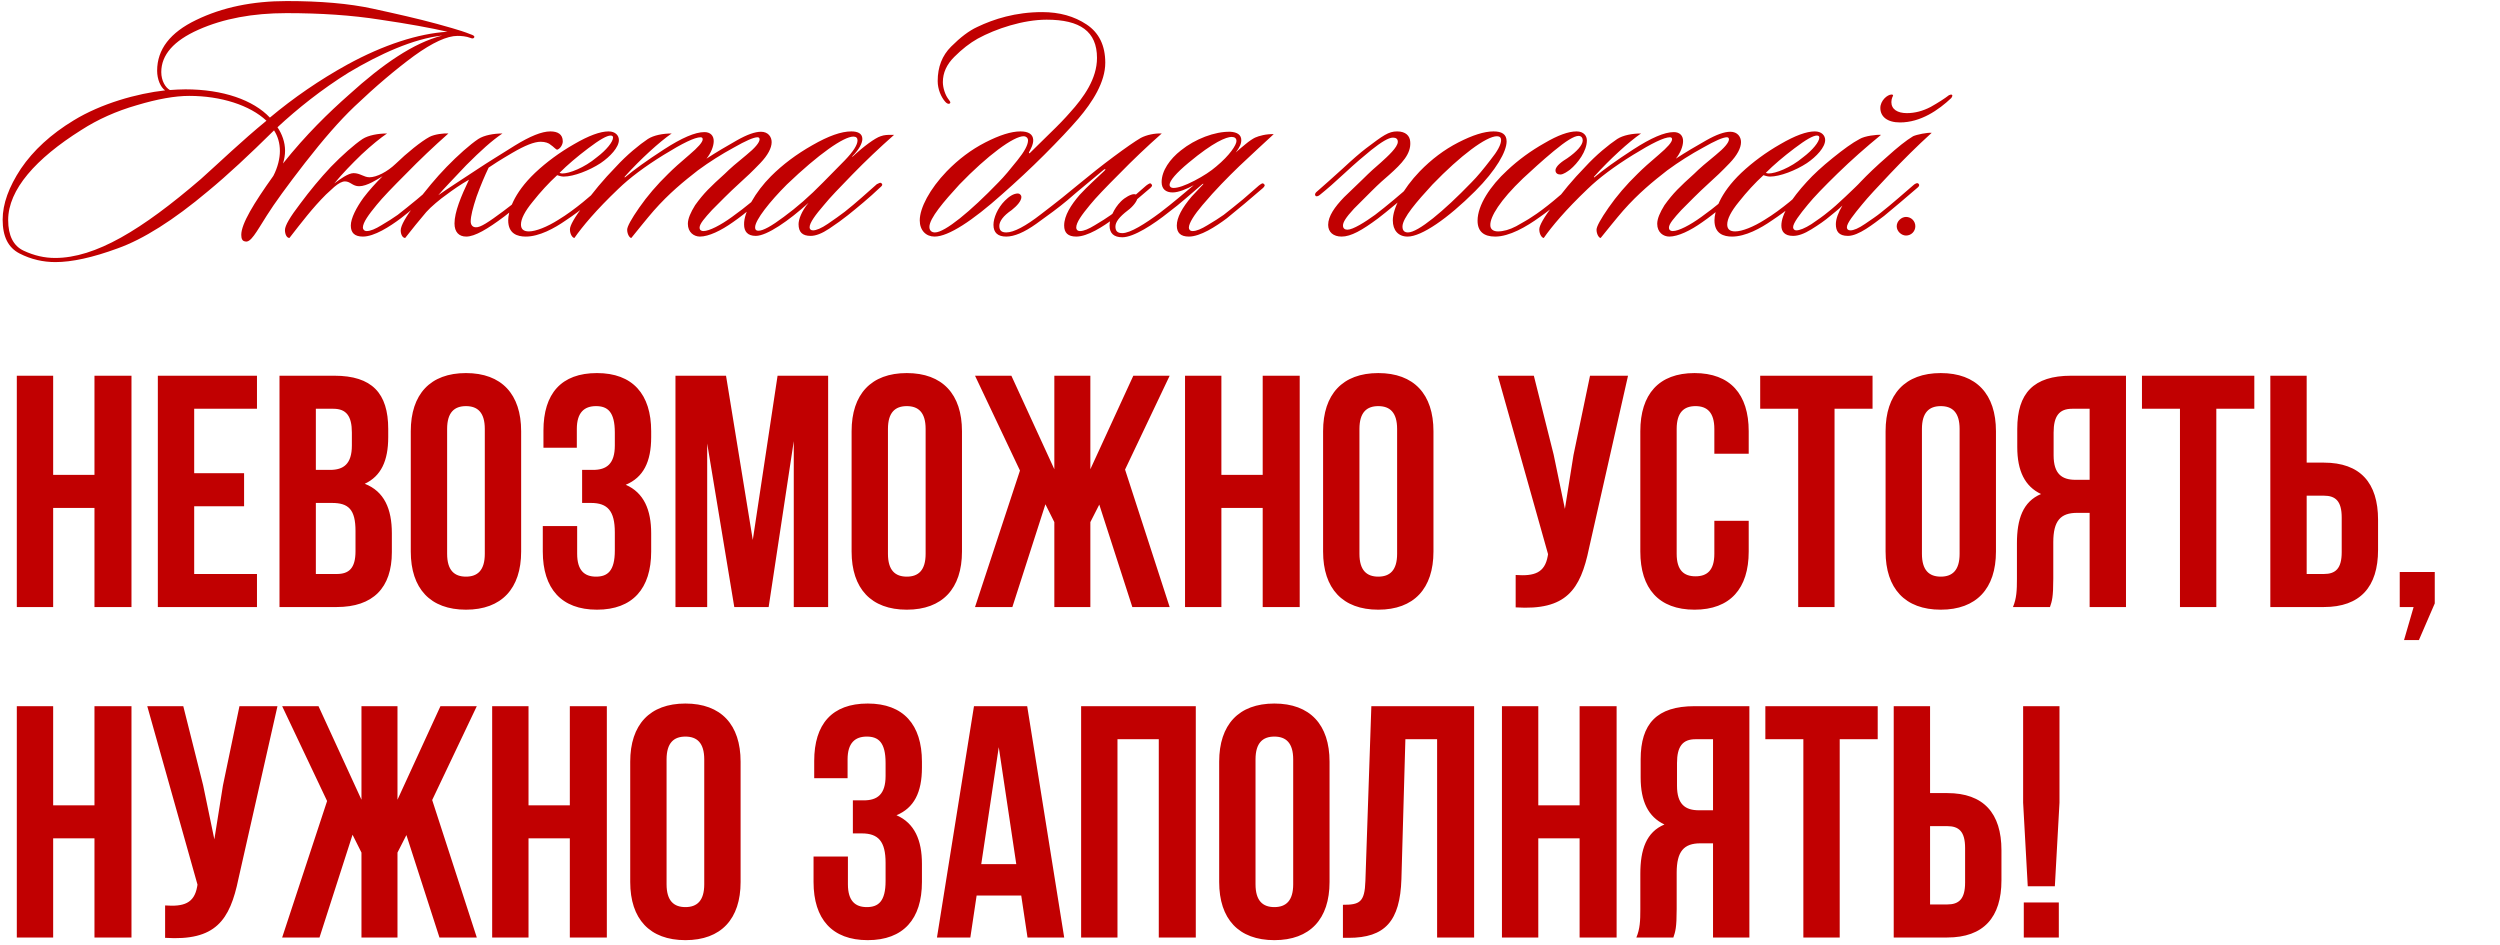
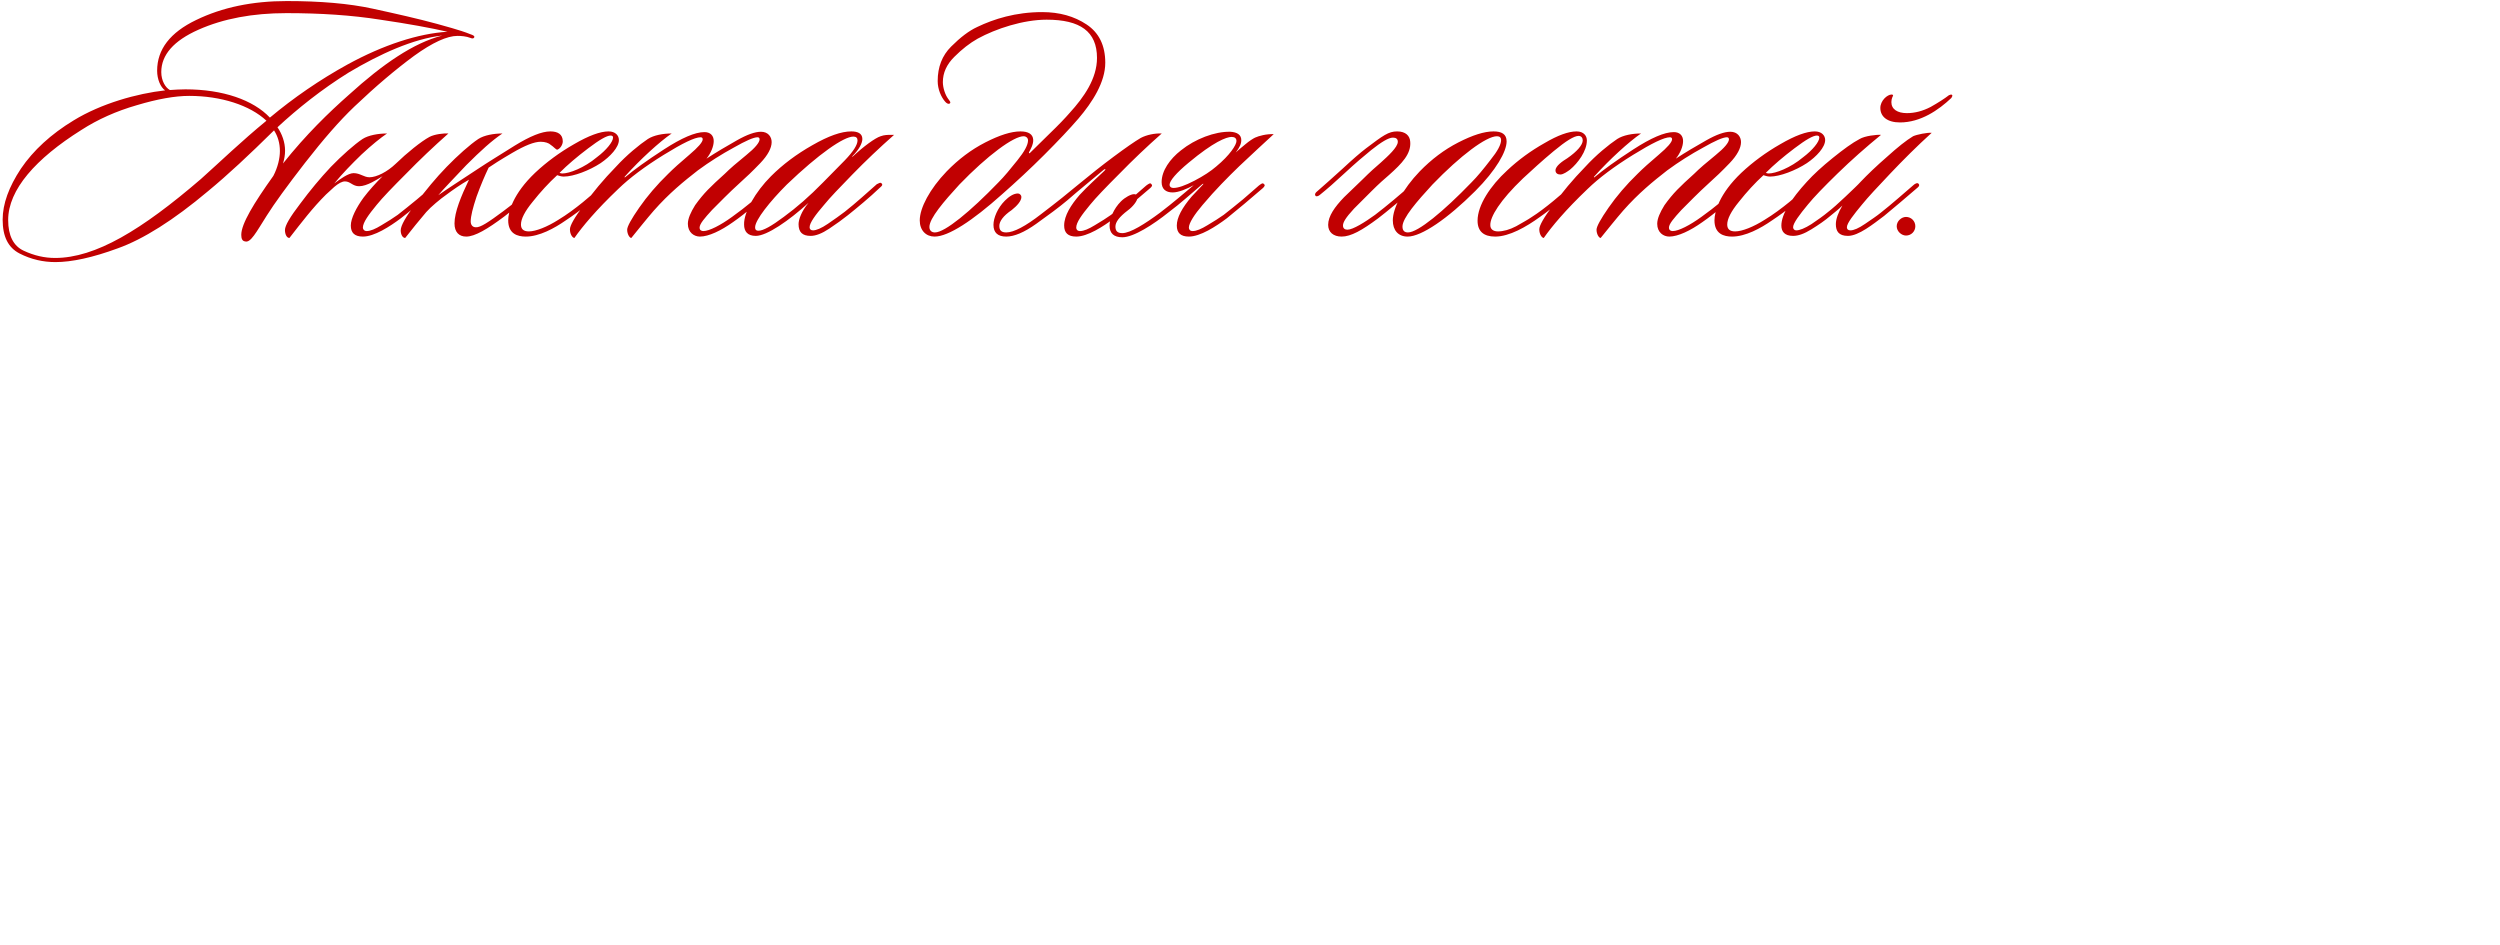
<svg xmlns="http://www.w3.org/2000/svg" width="696" height="263" viewBox="0 0 696 263" fill="none">
-   <path d="M14.8 169H4.68L4.68 104.6H14.8V132.2H26.3V104.6H36.604V169H26.3V141.4H14.8V169ZM54.062 131.74H67.954V140.94H54.062V159.8H71.542V169H43.942V104.6H71.542V113.8H54.062V131.74ZM93.085 104.6C103.573 104.6 108.081 109.476 108.081 119.412V121.712C108.081 128.336 106.057 132.568 101.549 134.684C106.977 136.8 109.093 141.676 109.093 148.484V153.728C109.093 163.664 103.849 169 93.729 169H77.813V104.6H93.085ZM87.933 113.8V130.82H91.889C95.661 130.82 97.961 129.164 97.961 124.012V120.424C97.961 115.824 96.397 113.8 92.809 113.8H87.933ZM87.933 140.02V159.8H93.729C97.133 159.8 98.973 158.236 98.973 153.452V147.84C98.973 141.86 97.041 140.02 92.441 140.02H87.933ZM114.36 120.056C114.36 109.752 119.788 103.864 129.724 103.864C139.66 103.864 145.088 109.752 145.088 120.056V153.544C145.088 163.848 139.66 169.736 129.724 169.736C119.788 169.736 114.36 163.848 114.36 153.544V120.056ZM124.48 154.188C124.48 158.788 126.504 160.536 129.724 160.536C132.944 160.536 134.968 158.788 134.968 154.188V119.412C134.968 114.812 132.944 113.064 129.724 113.064C126.504 113.064 124.48 114.812 124.48 119.412V154.188ZM171.168 120.424C171.168 114.628 169.144 113.064 165.924 113.064C162.704 113.064 160.588 114.812 160.588 119.412V124.656H151.296V119.872C151.296 109.568 156.264 103.864 166.2 103.864C176.136 103.864 181.288 109.752 181.288 120.056V121.712C181.288 128.612 179.08 132.936 174.204 134.96C179.264 137.168 181.288 141.952 181.288 148.484V153.544C181.288 163.848 176.136 169.736 166.2 169.736C156.264 169.736 151.112 163.848 151.112 153.544V146.46H160.68V154.188C160.68 158.788 162.704 160.536 165.924 160.536C169.144 160.536 171.168 158.972 171.168 153.268V148.208C171.168 142.228 169.144 140.02 164.544 140.02H162.06V130.82H165.096C168.868 130.82 171.168 129.164 171.168 124.012V120.424ZM209.577 150.324L216.477 104.6H230.553V169H220.985V122.816L213.993 169H204.425L196.881 123.46V169H188.049V104.6H202.125L209.577 150.324ZM237.086 120.056C237.086 109.752 242.514 103.864 252.45 103.864C262.386 103.864 267.814 109.752 267.814 120.056V153.544C267.814 163.848 262.386 169.736 252.45 169.736C242.514 169.736 237.086 163.848 237.086 153.544V120.056ZM247.206 154.188C247.206 158.788 249.23 160.536 252.45 160.536C255.67 160.536 257.694 158.788 257.694 154.188V119.412C257.694 114.812 255.67 113.064 252.45 113.064C249.23 113.064 247.206 114.812 247.206 119.412V154.188ZM303.555 130.636L315.515 104.6H325.635L313.215 130.728L325.635 169H315.239L306.039 140.48L303.555 145.356V169H293.527V145.356L291.043 140.388L281.843 169H271.447L283.959 131.004L271.447 104.6H281.567L293.527 130.636V104.6H303.555V130.636ZM340.034 169H329.914V104.6H340.034V132.2H351.534V104.6H361.838V169H351.534V141.4H340.034V169ZM368.348 120.056C368.348 109.752 373.776 103.864 383.712 103.864C393.648 103.864 399.076 109.752 399.076 120.056V153.544C399.076 163.848 393.648 169.736 383.712 169.736C373.776 169.736 368.348 163.848 368.348 153.544V120.056ZM378.468 154.188C378.468 158.788 380.492 160.536 383.712 160.536C386.932 160.536 388.956 158.788 388.956 154.188V119.412C388.956 114.812 386.932 113.064 383.712 113.064C380.492 113.064 378.468 114.812 378.468 119.412V154.188ZM442.386 152.624C439.994 164.216 436.038 170.012 421.962 169.092V160.076C427.114 160.444 430.058 159.524 430.886 154.832L430.978 154.28L416.994 104.6H427.022L432.542 126.588L435.67 141.676L438.062 126.68L442.662 104.6H453.242L442.386 152.624ZM486.841 144.988V153.544C486.841 163.848 481.689 169.736 471.753 169.736C461.817 169.736 456.665 163.848 456.665 153.544V120.056C456.665 109.752 461.817 103.864 471.753 103.864C481.689 103.864 486.841 109.752 486.841 120.056V126.312H477.273V119.412C477.273 114.812 475.249 113.064 472.029 113.064C468.809 113.064 466.785 114.812 466.785 119.412V154.188C466.785 158.788 468.809 160.444 472.029 160.444C475.249 160.444 477.273 158.788 477.273 154.188V144.988H486.841ZM490.037 104.6L521.317 104.6V113.8H510.737V169H500.617V113.8H490.037V104.6ZM524.946 120.056C524.946 109.752 530.374 103.864 540.31 103.864C550.246 103.864 555.674 109.752 555.674 120.056V153.544C555.674 163.848 550.246 169.736 540.31 169.736C530.374 169.736 524.946 163.848 524.946 153.544V120.056ZM535.066 154.188C535.066 158.788 537.09 160.536 540.31 160.536C543.53 160.536 545.554 158.788 545.554 154.188V119.412C545.554 114.812 543.53 113.064 540.31 113.064C537.09 113.064 535.066 114.812 535.066 119.412V154.188ZM560.41 169C561.422 166.608 561.514 164.308 561.514 161.18V151.244C561.514 144.528 563.17 139.652 568.23 137.536C563.722 135.42 561.606 131.096 561.606 124.472V119.412C561.606 109.476 566.114 104.6 576.602 104.6H591.874V169H581.754V142.78H578.258C573.658 142.78 571.634 144.988 571.634 150.968V161.088C571.634 166.332 571.266 167.344 570.714 169H560.41ZM576.878 113.8C573.29 113.8 571.726 115.824 571.726 120.424V126.772C571.726 131.924 574.026 133.58 577.798 133.58H581.754V113.8L576.878 113.8ZM596.322 104.6H627.602V113.8H617.022V169H606.902V113.8H596.322V104.6ZM632.059 169V104.6H642.179V128.796H646.963C657.083 128.796 662.051 134.408 662.051 144.712V153.084C662.051 163.388 657.083 169 646.963 169H632.059ZM646.963 159.8C650.183 159.8 651.931 158.328 651.931 153.728V144.068C651.931 139.468 650.183 137.996 646.963 137.996H642.179V159.8H646.963ZM668.086 169V159.248H677.838V167.988L673.422 178.2H669.282L671.95 169H668.086ZM14.8 261H4.68V196.6H14.8V224.2H26.3V196.6H36.604V261H26.3V233.4H14.8V261ZM66.39 244.624C63.998 256.216 60.042 262.012 45.966 261.092V252.076C51.118 252.444 54.062 251.524 54.89 246.832L54.982 246.28L40.998 196.6H51.026L56.546 218.588L59.674 233.676L62.066 218.68L66.666 196.6H77.246L66.39 244.624ZM110.66 222.636L122.62 196.6H132.74L120.32 222.728L132.74 261H122.344L113.144 232.48L110.66 237.356V261H100.632V237.356L98.148 232.388L88.948 261H78.552L91.064 223.004L78.552 196.6H88.672L100.632 222.636V196.6H110.66V222.636ZM147.14 261H137.02V196.6H147.14V224.2H158.64V196.6H168.944V261H158.64V233.4H147.14V261ZM175.454 212.056C175.454 201.752 180.882 195.864 190.818 195.864C200.754 195.864 206.182 201.752 206.182 212.056V245.544C206.182 255.848 200.754 261.736 190.818 261.736C180.882 261.736 175.454 255.848 175.454 245.544V212.056ZM185.574 246.188C185.574 250.788 187.598 252.536 190.818 252.536C194.038 252.536 196.062 250.788 196.062 246.188V211.412C196.062 206.812 194.038 205.064 190.818 205.064C187.598 205.064 185.574 206.812 185.574 211.412V246.188ZM246.547 212.424C246.547 206.628 244.523 205.064 241.303 205.064C238.083 205.064 235.967 206.812 235.967 211.412V216.656H226.675V211.872C226.675 201.568 231.643 195.864 241.579 195.864C251.515 195.864 256.667 201.752 256.667 212.056V213.712C256.667 220.612 254.459 224.936 249.583 226.96C254.643 229.168 256.667 233.952 256.667 240.484V245.544C256.667 255.848 251.515 261.736 241.579 261.736C231.643 261.736 226.491 255.848 226.491 245.544V238.46H236.059V246.188C236.059 250.788 238.083 252.536 241.303 252.536C244.523 252.536 246.547 250.972 246.547 245.268V240.208C246.547 234.228 244.523 232.02 239.923 232.02H237.439V222.82H240.475C244.247 222.82 246.547 221.164 246.547 216.012V212.424ZM296.272 261H286.06L284.312 249.316H271.892L270.144 261H260.852L271.156 196.6H285.968L296.272 261ZM273.18 240.576H282.932L278.056 208.008L273.18 240.576ZM311.105 261H300.985V196.6H332.909V261H322.605V205.8H311.105V261ZM339.418 212.056C339.418 201.752 344.846 195.864 354.782 195.864C364.718 195.864 370.146 201.752 370.146 212.056V245.544C370.146 255.848 364.718 261.736 354.782 261.736C344.846 261.736 339.418 255.848 339.418 245.544V212.056ZM349.538 246.188C349.538 250.788 351.562 252.536 354.782 252.536C358.002 252.536 360.026 250.788 360.026 246.188V211.412C360.026 206.812 358.002 205.064 354.782 205.064C351.562 205.064 349.538 206.812 349.538 211.412V246.188ZM373.871 251.892C378.471 251.892 379.943 251.248 380.127 245.268L381.783 196.6H410.395V261H400.091V205.8H391.259L390.155 244.716C389.787 256.492 385.555 261.092 375.435 261.092H373.871V251.892ZM428.261 261H418.141V196.6H428.261V224.2H439.761V196.6H450.065V261H439.761V233.4H428.261V261ZM455.563 261C456.575 258.608 456.667 256.308 456.667 253.18V243.244C456.667 236.528 458.323 231.652 463.383 229.536C458.875 227.42 456.759 223.096 456.759 216.472V211.412C456.759 201.476 461.267 196.6 471.755 196.6H487.027V261H476.907V234.78H473.411C468.811 234.78 466.787 236.988 466.787 242.968V253.088C466.787 258.332 466.419 259.344 465.867 261H455.563ZM472.031 205.8C468.443 205.8 466.879 207.824 466.879 212.424V218.772C466.879 223.924 469.179 225.58 472.951 225.58H476.907V205.8H472.031ZM491.474 196.6H522.754V205.8H512.174V261H502.054V205.8H491.474V196.6ZM527.211 261V196.6H537.331V220.796H542.115C552.235 220.796 557.203 226.408 557.203 236.712V245.084C557.203 255.388 552.235 261 542.115 261H527.211ZM542.115 251.8C545.335 251.8 547.083 250.328 547.083 245.728V236.068C547.083 231.468 545.335 229.996 542.115 229.996H537.331V251.8H542.115ZM564.527 246.74L563.239 223.464V196.6H573.359V223.464L572.071 246.74H564.527ZM573.175 251.248V261H563.423V251.248H573.175Z" fill="#C10001" />
-   <path d="M132.066 10.28C132.066 10.376 131.874 10.952 131.01 10.568C129.762 10.088 128.418 9.992 127.362 9.992C124.482 9.992 120.45 11.816 115.266 15.56C110.178 19.304 104.61 24.008 98.658 29.672C94.53 33.608 90.018 38.792 84.93 45.32C79.938 51.752 76.386 56.648 74.274 60.008C71.298 64.712 69.762 67.688 68.226 67.208C67.458 67.112 67.17 66.44 67.17 65.384C67.17 62.312 70.626 56.648 76.098 48.968C77.346 46.568 77.922 44.072 77.922 42.056C77.922 39.848 77.346 37.928 76.29 36.296C69.378 43.112 63.426 48.68 57.954 53.192C48.258 61.352 39.81 66.632 32.802 69.128C25.794 71.72 19.938 72.968 15.426 72.968C11.97 72.968 8.61 72.2 5.442 70.568C2.274 68.936 0.738 65.864 0.738 61.16C0.738 56.744 2.466 52.04 5.826 46.952C9.282 41.864 14.178 37.352 20.514 33.512C28.194 28.808 38.178 26.024 45.954 25.16C44.706 24.296 43.746 22.088 43.746 19.688C43.746 13.736 47.394 9.032 54.594 5.576C61.89 2.024 70.338 0.296 79.842 0.296C89.154 0.296 97.122 0.968 103.746 2.408C110.37 3.848 116.322 5.192 121.602 6.632C123.234 7.112 128.13 8.36 130.914 9.512C131.778 9.8 132.066 9.992 132.066 10.28ZM47.298 25.064C48.45 24.968 50.466 24.872 51.618 24.872C62.082 24.872 70.53 27.848 75.138 32.744C81.666 27.272 89.058 22.184 96.738 17.96C106.722 12.488 116.514 9.32 124.578 8.84C119.97 7.784 113.73 6.632 105.858 5.48C97.986 4.232 89.25 3.656 79.746 3.656C70.338 3.656 62.178 5.192 55.266 8.264C48.354 11.336 44.898 15.272 44.898 20.072C44.898 22.472 46.05 24.392 47.298 25.064ZM123.138 9.896C115.074 10.76 105.666 15.08 97.122 20.168C89.538 24.872 82.722 30.344 77.25 35.432C78.498 37.256 79.362 39.56 79.362 41.96C79.362 43.112 79.17 44.264 78.786 45.512C85.218 37.448 91.458 31.4 97.218 26.312C106.53 17.864 115.17 11.912 123.138 9.896ZM74.178 33.608C69.57 29.288 61.506 26.696 52.674 26.696C48.738 26.696 43.842 27.56 38.082 29.288C32.418 30.92 27.234 33.224 22.626 36.2C9.954 44.168 2.274 52.808 2.274 61.256C2.274 65.576 3.714 68.456 6.594 69.8C9.474 71.144 12.354 71.816 15.33 71.816C26.562 71.816 39.426 64.04 55.938 49.832C61.41 44.936 67.266 39.272 74.178 33.608ZM101.027 63.368C101.027 63.848 101.411 64.328 102.083 64.328C103.139 64.328 104.483 63.752 106.211 62.696C108.035 61.64 109.475 60.68 110.723 59.816C112.355 58.568 114.083 57.128 116.099 55.496L120.611 51.656C121.091 51.176 121.571 50.792 122.051 51.272C122.339 51.56 122.051 51.944 121.667 52.328C120.419 53.384 118.787 54.92 116.579 56.744C114.371 58.568 112.739 59.912 111.587 60.776C108.515 63.08 104.195 65.864 101.027 65.864C98.722 65.864 97.666 64.808 97.666 62.792C97.666 60.776 99.203 57.8 101.219 55.016C102.755 53 104.579 50.984 106.499 49.064C105.059 49.928 102.179 51.848 99.971 51.848C98.147 51.848 97.57 50.504 96.034 50.504C95.266 50.504 94.306 50.984 93.058 52.04L90.754 54.152C87.01 57.896 83.939 61.928 80.579 66.248C79.811 66.248 79.331 65.192 79.331 64.04C79.331 62.792 80.77 60.392 83.555 56.744C86.338 53 89.123 49.64 92.099 46.472C95.171 43.304 98.626 40.232 100.931 38.696C102.563 37.64 105.347 37.16 107.747 37.16C105.923 38.408 103.523 40.328 100.643 43.016C97.859 45.704 95.266 48.392 93.058 51.08C94.691 49.832 96.995 48.2 98.434 48.2C100.259 48.2 101.315 49.352 102.851 49.352C104.867 49.352 107.843 47.816 110.147 45.608C113.315 42.536 117.251 39.368 119.555 38.12C120.995 37.352 123.587 37.064 124.835 37.16C120.707 40.808 116.771 44.552 113.027 48.392C109.283 52.136 106.499 55.016 104.867 57.032C102.659 59.72 101.027 61.928 101.027 63.368ZM126.534 62.216C126.534 59.048 128.358 54.632 130.566 50.024C128.358 51.272 125.862 53 124.23 54.248C122.694 55.304 119.91 57.608 118.662 59.048C117.03 60.968 114.342 64.232 112.806 66.248C112.038 66.248 111.558 65.192 111.558 64.136C111.558 62.792 112.998 60.296 115.782 56.648C118.566 52.904 121.35 49.544 124.326 46.472C127.398 43.304 130.854 40.232 133.158 38.696C134.79 37.64 137.478 37.16 139.878 37.16C136.902 39.176 133.926 41.864 129.798 45.992C127.014 48.968 123.27 52.808 122.022 54.344C124.614 52.52 127.782 50.504 133.158 46.952C135.75 45.224 139.206 43.112 143.334 40.52C147.558 37.928 150.822 36.584 153.222 36.584C155.238 36.584 156.678 37.352 156.678 39.368C156.678 40.232 156.006 41.384 155.142 41.672C154.758 41.672 154.086 40.808 153.318 40.328C152.838 39.848 151.782 39.464 150.534 39.464C148.71 39.464 146.118 40.52 142.662 42.536C139.206 44.552 136.998 45.992 136.038 46.664C134.982 48.872 133.83 51.56 132.678 54.728C131.622 57.896 131.046 60.2 131.046 61.64C131.046 62.696 131.622 63.272 132.486 63.272C133.734 63.368 136.038 61.832 140.166 58.76C141.318 57.896 142.854 56.744 144.678 55.112C146.598 53.48 147.942 52.232 148.806 51.56C149.094 51.272 149.478 50.984 149.862 51.368C150.15 51.752 149.958 52.136 149.478 52.616C146.886 55.016 143.526 57.896 140.358 60.296C135.75 63.752 132.198 65.864 129.798 65.864C127.782 65.864 126.534 64.616 126.534 62.216ZM146.38 65.864C144.076 65.864 141.484 65.096 141.484 61.352C141.484 58.952 142.828 53.96 148.972 48.104C152.14 45.128 155.788 42.44 159.82 40.136C163.948 37.736 167.116 36.584 169.421 36.584C171.34 36.584 172.3 37.736 172.3 38.984C172.3 41 169.9 43.592 167.213 45.416C164.14 47.432 159.724 49.16 156.94 49.16C156.172 49.16 155.5 48.872 155.116 48.776C152.716 50.984 150.508 53.384 148.3 56.168C146.092 58.856 145.036 60.968 145.036 62.504C145.036 63.752 145.708 64.424 147.244 64.424C149.164 64.424 152.332 63.176 155.5 61.16C160.109 58.376 165.004 54.056 167.405 51.848C168.077 51.368 168.749 50.696 169.132 51.08C169.517 51.464 169.036 52.04 168.653 52.424C165.484 55.4 161.74 58.568 157.516 61.352C154.348 63.56 150.124 65.864 146.38 65.864ZM170.668 38.312C170.668 37.928 170.476 37.736 169.997 37.736C168.94 37.736 166.924 38.888 163.757 41.288C160.588 43.688 157.996 45.896 155.788 48.104C155.884 48.2 156.268 48.296 156.556 48.296C158.476 48.296 162.604 46.76 166.156 43.784C168.845 41.768 170.668 39.464 170.668 38.312ZM196.109 36.776C197.741 36.776 198.701 37.736 198.701 39.272C198.701 40.712 197.933 42.632 196.685 44.168C199.469 42.344 202.253 40.712 205.133 39.08C208.013 37.448 210.221 36.68 211.853 36.68C213.869 36.68 214.829 38.12 214.829 39.56C214.829 41.192 213.773 43.208 211.661 45.416C209.549 47.624 207.629 49.448 205.901 50.984C202.829 53.768 200.237 56.456 198.221 58.472C196.205 60.68 194.765 62.312 194.765 63.368C194.765 64.136 195.341 64.328 195.821 64.328C197.453 64.328 200.621 62.696 203.789 60.392C207.725 57.608 211.085 54.632 213.389 52.712C214.445 51.848 215.117 51.272 215.501 51.656C215.885 51.944 215.597 52.52 215.117 52.904C213.965 53.96 212.237 55.4 210.029 57.224C207.821 59.048 205.901 60.584 204.077 61.832C200.717 64.232 197.261 65.864 194.861 65.864C193.229 65.864 191.501 64.712 191.501 62.312C191.501 60.872 192.269 59.144 193.517 57.128C195.917 53.768 197.837 51.944 201.773 48.392C203.213 46.952 205.229 45.224 207.725 43.208C210.221 41.192 211.469 39.656 211.469 38.792C211.469 38.408 211.277 38.216 210.893 38.216C209.837 38.216 207.629 39.176 204.269 41.096C200.909 42.92 197.549 45.032 194.285 47.432C190.349 50.504 186.317 53.768 181.997 58.664C180.077 60.872 177.389 64.232 175.757 66.248C175.277 66.248 174.605 65.192 174.605 63.944C174.605 63.08 175.757 60.968 177.965 57.8C180.173 54.632 182.861 51.464 186.029 48.392C187.469 46.952 189.389 45.224 191.885 43.112C194.381 41 195.629 39.56 195.629 38.792C195.629 38.504 195.533 38.216 195.053 38.216C193.421 38.216 190.061 39.848 184.781 43.112C179.501 46.376 175.277 49.544 172.109 52.616C165.965 58.472 162.125 63.08 159.917 66.248C159.437 66.248 158.669 65.288 158.669 63.848C158.669 62.792 159.917 60.584 162.509 57.128C165.005 53.576 167.981 50.024 171.437 46.472C174.509 43.112 178.061 40.232 180.365 38.696C181.997 37.64 184.589 37.16 186.989 37.16C183.629 39.464 178.253 44.36 174.029 49.064C173.741 49.352 173.933 49.448 174.029 49.352C176.429 47.336 179.981 44.744 184.877 41.576C189.773 38.408 193.517 36.776 196.109 36.776ZM248.144 37.544H248.912C244.784 41.192 240.944 44.84 237.296 48.584C233.744 52.232 231.056 55.016 229.424 57.032C227.024 59.816 225.392 62.024 225.392 63.272C225.392 63.752 225.68 64.136 226.352 64.136C227.216 64.136 228.656 63.56 230.48 62.312C232.304 61.064 233.936 59.912 235.184 58.952C238.256 56.552 241.808 53.288 244.112 51.272C244.496 51.176 245.072 50.6 245.456 51.08C245.84 51.464 245.456 51.848 244.976 52.232C242.192 54.92 238.448 57.992 236.048 59.912C234.608 61.064 232.88 62.312 230.864 63.656C228.848 65 227.12 65.672 225.68 65.672C223.376 65.672 222.32 64.616 222.32 62.408C222.32 61.16 223.088 58.856 225.104 56.456C219.632 61.448 213.488 65.672 210.416 65.672C208.112 65.672 207.152 64.424 207.152 62.504C207.056 59.048 210.32 53.384 214.64 49.064C217.904 45.8 221.744 42.92 226.16 40.424C230.672 37.832 234.224 36.584 237.008 36.584C238.64 36.584 240.08 37.064 240.08 38.696C240.08 39.752 239.312 41.48 237.296 43.496C237.2 43.592 237.296 43.688 237.392 43.592C240.368 40.808 243.632 38.408 245.168 37.928C246.224 37.544 247.088 37.544 248.144 37.544ZM238.736 39.08C238.736 38.408 238.352 38.024 237.584 38.024C234.896 38.024 227.984 42.824 219.056 51.368C214.352 56.072 210.224 61.256 210.224 63.272C210.224 63.752 210.32 64.232 211.184 64.232C212.432 64.232 214.736 62.984 218.192 60.392C221.744 57.8 225.392 54.632 229.136 50.792L235.184 44.648C237.584 42.152 238.736 40.328 238.736 39.08ZM307.708 17.48C307.708 22.856 304.156 28.424 300.22 33.032C297.82 35.816 294.652 39.176 290.716 43.112C286.876 46.952 282.94 50.6 278.908 54.152C270.748 61.448 264.028 65.864 260.188 65.864C257.788 65.864 256.06 64.136 256.06 61.352C256.06 57.896 258.844 52.616 263.548 47.72C266.812 44.36 270.364 41.672 274.3 39.656C278.236 37.64 281.5 36.584 284.092 36.584C286.3 36.584 287.548 37.352 287.644 38.888C287.74 40.136 286.876 41.672 286.492 42.344C286.396 42.632 286.492 42.824 286.78 42.536L292.156 37.256C294.748 34.76 296.572 32.84 297.82 31.4C301.756 27.08 305.404 21.896 305.404 16.136C305.404 8.744 300.7 5.48 291.388 5.48C284.86 5.48 277.276 7.976 272.188 10.76C269.98 12.008 267.868 13.64 265.66 15.848C263.548 17.96 262.492 20.264 262.492 22.856C262.492 24.488 263.164 26.408 263.932 27.464C264.412 28.136 264.796 28.52 264.412 28.808C264.028 29.096 263.452 28.712 263.068 28.232C262.012 26.984 261.052 24.872 261.052 22.568C261.052 18.632 262.3 15.464 264.796 12.968C267.388 10.376 269.788 8.552 272.092 7.496C276.7 5.288 282.748 3.368 290.14 3.368C294.94 3.368 299.068 4.52 302.524 6.824C305.98 9.128 307.708 12.68 307.708 17.48ZM286.204 39.08C286.204 38.312 285.532 37.928 285.052 37.928C282.268 37.832 274.876 43.304 267.1 51.368C262.78 56.072 258.748 60.776 258.748 63.176C258.748 64.232 259.42 64.712 260.284 64.712C263.068 64.712 270.172 58.856 277.948 50.792C279.58 49.16 281.308 47.048 283.228 44.648C285.244 42.152 286.204 40.328 286.204 39.08ZM299.621 65.864C297.317 65.864 296.261 64.808 296.261 62.792C296.261 60.008 298.181 57.032 300.581 54.248C302.789 51.848 305.477 49.448 307.493 47.528C307.973 47.048 307.685 46.952 307.301 47.24C304.133 49.928 300.293 53 297.125 55.784C294.725 57.8 291.845 59.912 288.485 62.312C285.125 64.712 282.341 65.864 280.133 65.864C277.829 65.864 276.581 64.808 276.581 62.6C276.581 60.68 277.733 57.896 279.749 55.88C280.901 54.728 282.149 53.864 283.397 53.864C283.877 53.864 284.357 54.344 284.357 54.824C284.357 55.976 283.109 57.32 281.669 58.472C279.269 60.104 278.213 61.64 278.213 62.888C278.213 64.04 278.693 64.712 280.133 64.712C282.245 64.712 285.509 62.984 289.829 59.624C294.245 56.264 297.701 53.48 300.101 51.464C303.461 48.68 306.725 46.088 310.085 43.592C313.445 41.096 315.941 39.368 317.573 38.408C319.205 37.544 321.509 37.064 323.429 37.16C319.301 40.808 315.365 44.552 311.621 48.392C307.877 52.136 305.093 55.016 303.461 57.032C301.157 59.816 299.621 61.928 299.621 63.368C299.621 63.848 299.909 64.328 300.677 64.328C301.733 64.328 303.077 63.752 304.805 62.696C306.629 61.64 308.069 60.68 309.317 59.816C310.949 58.568 312.677 57.128 314.693 55.496L319.109 51.656C319.781 51.176 320.261 50.792 320.549 51.272C320.933 51.656 320.645 51.944 320.261 52.328L315.077 56.744L310.181 60.776C307.109 63.08 302.789 65.864 299.621 65.864ZM327.622 62.792C327.622 60.584 329.062 57.896 331.75 54.728L334.918 51.368C335.014 51.272 335.11 50.984 334.726 51.272C330.982 54.44 328.87 56.456 325.414 59.048C321.094 62.504 315.622 66.056 312.454 66.056C310.15 66.056 308.902 65 308.902 62.792C308.902 60.872 310.054 58.088 312.07 56.072C313.222 54.92 314.854 54.056 315.718 54.056C316.486 54.056 316.678 54.536 316.678 55.016C316.678 55.88 315.43 57.512 313.99 58.568C311.59 60.392 310.534 61.832 310.534 63.08C310.534 64.232 311.014 64.904 312.454 64.904C314.662 64.904 318.79 62.312 322.918 59.24C326.47 56.552 330.022 53.48 332.326 51.56C330.406 52.616 328.102 53.576 326.47 53.576C324.55 53.576 323.398 52.616 323.398 50.696C323.398 47.528 325.702 44.264 328.774 41.864C332.71 38.696 338.182 36.584 342.502 36.68C344.422 36.776 345.574 37.544 345.574 38.984C345.574 40.04 345.19 40.904 344.038 42.44C344.518 41.96 345.382 41.288 346.63 40.232C347.878 39.176 348.838 38.6 349.414 38.312C350.47 37.832 352.582 37.256 354.598 37.352C352.006 39.752 348.742 42.728 344.998 46.28C341.83 49.352 338.374 52.808 334.822 57.032C332.518 59.72 330.982 62.12 330.982 63.368C330.982 63.848 331.27 64.328 332.038 64.328C333.094 64.328 334.438 63.752 336.166 62.696C337.99 61.64 339.43 60.68 340.678 59.816C342.31 58.568 344.038 57.128 346.054 55.496L350.47 51.656C351.142 51.176 351.526 50.792 351.91 51.272C352.294 51.56 352.006 51.944 351.622 52.328L346.438 56.744L341.542 60.776C338.47 63.08 334.15 65.864 330.982 65.864C328.678 65.864 327.622 64.808 327.622 62.792ZM325.606 51.464C325.606 51.944 325.99 52.328 326.662 52.328C328.006 52.328 329.926 51.656 332.518 50.312C335.11 48.968 337.126 47.624 338.566 46.376C342.406 43.208 344.23 40.328 344.23 39.272C344.23 38.504 343.75 38.12 342.886 38.12C341.446 38.12 337.894 39.464 330.886 45.32C327.526 48.104 325.606 50.312 325.606 51.464ZM366.687 53.288C368.703 51.56 371.007 49.448 373.791 46.952C376.575 44.36 378.687 42.536 380.319 41.288C385.023 37.736 386.559 36.584 388.959 36.584C391.359 36.584 392.511 37.832 392.607 39.464C392.895 42.824 390.303 45.512 386.751 48.68C385.503 49.736 383.871 51.176 381.855 53.192L376.959 58.088C374.559 60.68 373.887 61.928 373.887 62.792C373.887 63.656 374.463 63.944 375.135 63.944C376.671 63.944 380.031 61.832 382.815 59.816C385.983 57.416 390.399 53.672 392.415 51.848C392.799 51.56 393.567 50.792 394.047 51.272C394.335 51.56 394.143 51.944 393.759 52.328C392.511 53.384 390.879 54.92 388.671 56.744C386.463 58.568 384.831 59.912 383.679 60.776C379.167 64.136 376.095 65.864 373.503 65.864C371.199 65.864 369.759 64.616 369.759 62.6C369.759 60.2 371.583 57.608 374.175 54.92L379.359 49.928C381.375 47.912 383.103 46.376 384.351 45.32C386.367 43.496 389.151 41 389.151 39.464C389.151 38.696 388.671 38.312 387.807 38.312C386.559 38.312 384.543 39.56 381.759 41.768C379.743 43.4 377.247 45.512 374.463 48.104C371.679 50.696 369.375 52.712 367.455 54.248C367.071 54.632 366.303 54.824 366.207 54.44C365.919 54.056 366.303 53.576 366.687 53.288ZM415.792 36.584C418.096 36.584 419.44 37.352 419.44 39.368C419.44 42.152 416.56 47.336 410.704 53.192C403.024 60.872 395.728 65.864 391.888 65.864C389.296 65.864 387.76 64.136 387.76 61.352C387.76 57.896 390.544 52.616 395.248 47.72C398.512 44.36 402.064 41.672 406 39.656C409.936 37.64 413.2 36.584 415.792 36.584ZM417.904 38.984C417.904 38.312 417.52 37.928 416.752 37.928C413.776 37.928 406.576 43.304 398.8 51.368C394.48 56.072 390.448 60.68 390.448 63.08C390.448 64.328 391.12 64.712 391.984 64.712C394.768 64.712 401.872 58.856 409.648 50.792C411.28 49.16 413.008 47.048 414.928 44.552C416.944 42.056 417.904 40.232 417.904 38.984ZM441.785 39.08C441.785 42.056 439.289 45.416 437.081 47.24C436.409 47.72 435.257 48.584 434.393 48.584C433.625 48.584 433.049 48.2 433.049 47.432C433.049 46.184 435.065 44.84 436.313 44.072C439.097 42.152 440.633 40.328 440.633 39.08C440.633 38.408 440.249 37.832 439.481 37.832C438.233 37.832 435.929 39.272 432.569 42.056C429.209 44.84 426.425 47.432 424.025 49.64C417.593 55.784 414.809 60.392 414.905 62.696C414.905 63.848 415.769 64.424 417.017 64.424C418.553 64.424 420.281 63.944 422.105 62.984C423.929 61.928 425.369 61.16 426.329 60.488C430.169 58.088 434.969 53.864 437.657 51.464C438.137 51.08 438.617 50.792 439.001 51.08C439.289 51.368 439.193 51.752 438.809 52.136C436.121 54.536 432.185 57.992 428.729 60.392C424.889 63.176 420.185 65.864 416.249 65.864C413.081 65.864 411.353 64.424 411.353 61.448C411.353 57.128 414.905 51.752 419.609 47.432C422.777 44.456 426.233 41.96 429.977 39.848C433.721 37.64 436.697 36.584 438.905 36.584C440.921 36.584 441.785 37.832 441.785 39.08ZM465.978 36.776C467.61 36.776 468.57 37.736 468.57 39.272C468.57 40.712 467.802 42.632 466.554 44.168C469.338 42.344 472.122 40.712 475.002 39.08C477.882 37.448 480.09 36.68 481.722 36.68C483.738 36.68 484.698 38.12 484.698 39.56C484.698 41.192 483.642 43.208 481.53 45.416C479.418 47.624 477.498 49.448 475.77 50.984C472.698 53.768 470.106 56.456 468.09 58.472C466.074 60.68 464.634 62.312 464.634 63.368C464.634 64.136 465.21 64.328 465.69 64.328C467.322 64.328 470.49 62.696 473.658 60.392C477.594 57.608 480.954 54.632 483.258 52.712C484.314 51.848 484.986 51.272 485.37 51.656C485.754 51.944 485.466 52.52 484.986 52.904C483.834 53.96 482.106 55.4 479.898 57.224C477.69 59.048 475.77 60.584 473.946 61.832C470.586 64.232 467.13 65.864 464.73 65.864C463.098 65.864 461.37 64.712 461.37 62.312C461.37 60.872 462.138 59.144 463.386 57.128C465.786 53.768 467.706 51.944 471.642 48.392C473.082 46.952 475.098 45.224 477.594 43.208C480.09 41.192 481.338 39.656 481.338 38.792C481.338 38.408 481.146 38.216 480.762 38.216C479.706 38.216 477.498 39.176 474.138 41.096C470.778 42.92 467.418 45.032 464.154 47.432C460.218 50.504 456.186 53.768 451.866 58.664C449.946 60.872 447.258 64.232 445.626 66.248C445.146 66.248 444.474 65.192 444.474 63.944C444.474 63.08 445.626 60.968 447.834 57.8C450.042 54.632 452.73 51.464 455.898 48.392C457.338 46.952 459.258 45.224 461.754 43.112C464.25 41 465.498 39.56 465.498 38.792C465.498 38.504 465.402 38.216 464.922 38.216C463.29 38.216 459.93 39.848 454.65 43.112C449.37 46.376 445.146 49.544 441.978 52.616C435.834 58.472 431.994 63.08 429.786 66.248C429.306 66.248 428.538 65.288 428.538 63.848C428.538 62.792 429.786 60.584 432.378 57.128C434.874 53.576 437.85 50.024 441.306 46.472C444.378 43.112 447.93 40.232 450.234 38.696C451.866 37.64 454.458 37.16 456.858 37.16C453.498 39.464 448.122 44.36 443.898 49.064C443.61 49.352 443.802 49.448 443.898 49.352C446.298 47.336 449.85 44.744 454.746 41.576C459.642 38.408 463.386 36.776 465.978 36.776ZM482.204 65.864C479.9 65.864 477.308 65.096 477.308 61.352C477.308 58.952 478.652 53.96 484.796 48.104C487.964 45.128 491.612 42.44 495.644 40.136C499.772 37.736 502.94 36.584 505.244 36.584C507.164 36.584 508.124 37.736 508.124 38.984C508.124 41 505.724 43.592 503.036 45.416C499.964 47.432 495.548 49.16 492.764 49.16C491.996 49.16 491.324 48.872 490.94 48.776C488.54 50.984 486.332 53.384 484.124 56.168C481.916 58.856 480.86 60.968 480.86 62.504C480.86 63.752 481.532 64.424 483.068 64.424C484.988 64.424 488.156 63.176 491.324 61.16C495.932 58.376 500.828 54.056 503.228 51.848C503.9 51.368 504.572 50.696 504.956 51.08C505.34 51.464 504.86 52.04 504.476 52.424C501.308 55.4 497.564 58.568 493.34 61.352C490.172 63.56 485.948 65.864 482.204 65.864ZM506.492 38.312C506.492 37.928 506.3 37.736 505.82 37.736C504.764 37.736 502.748 38.888 499.58 41.288C496.412 43.688 493.82 45.896 491.612 48.104C491.708 48.2 492.092 48.296 492.38 48.296C494.3 48.296 498.428 46.76 501.98 43.784C504.668 41.768 506.492 39.464 506.492 38.312ZM543.165 26.312C543.453 26.312 543.549 26.6 543.549 26.696C543.549 26.792 543.357 26.984 543.261 27.272C539.709 30.632 534.717 34.088 528.957 34.088C525.405 34.088 523.485 32.456 523.485 30.056C523.485 28.04 525.405 26.312 526.653 26.312C526.941 26.312 527.037 26.504 527.037 26.6C527.037 26.696 526.557 27.368 526.557 28.424C526.557 30.44 528.285 31.496 530.877 31.496C533.085 31.496 535.293 30.92 537.501 29.768C539.709 28.52 541.341 27.464 542.589 26.504C542.973 26.408 543.069 26.312 543.165 26.312ZM537.789 36.968C533.661 40.712 529.821 44.552 526.269 48.296C522.717 52.04 520.029 54.92 518.397 56.936C516.093 59.72 514.173 62.12 514.173 63.272C514.173 63.752 514.461 64.136 515.133 64.136C516.093 64.136 517.437 63.56 519.261 62.312C521.085 61.064 522.525 60.104 523.581 59.24C526.653 56.84 530.301 53.576 532.893 51.368C533.373 51.08 533.757 50.792 534.141 51.176C534.429 51.464 534.333 51.848 533.853 52.232C531.069 54.632 526.557 58.472 524.541 60.104C521.469 62.408 517.437 65.672 514.461 65.672C511.869 65.672 511.101 64.328 511.101 62.408C511.101 60.968 511.773 59.144 512.925 57.224C511.677 58.472 510.333 59.432 509.565 60.104C508.125 61.352 506.301 62.6 504.285 63.848C502.269 65.096 500.637 65.672 499.197 65.672C496.797 65.672 495.933 64.424 495.933 62.792C495.933 59.624 498.717 55.304 503.037 50.6C504.861 48.584 507.261 46.376 510.237 43.976C513.213 41.576 515.709 39.752 517.725 38.696C519.165 37.832 522.429 37.448 523.677 37.544C519.453 41 515.421 44.552 511.581 48.296C507.741 52.04 504.957 54.92 503.325 56.936C501.021 59.72 499.197 62.12 499.197 63.272C499.197 63.752 499.581 64.136 500.061 64.136C501.021 64.136 502.461 63.56 504.285 62.408C506.109 61.16 507.645 60.104 508.893 59.048C510.141 58.088 511.773 56.648 513.789 54.728C515.805 52.808 517.245 51.464 518.013 50.6C519.933 48.584 522.333 46.28 525.309 43.688C528.285 41 530.685 39.08 532.605 37.928C533.661 37.448 536.541 36.872 537.789 36.968ZM530.636 65.576C529.388 65.576 528.044 64.424 528.044 62.984C528.044 61.544 529.388 60.392 530.636 60.392C532.076 60.392 533.228 61.544 533.228 62.984C533.228 64.424 532.076 65.576 530.636 65.576Z" fill="#C10001" />
+   <path d="M132.066 10.28C132.066 10.376 131.874 10.952 131.01 10.568C129.762 10.088 128.418 9.992 127.362 9.992C124.482 9.992 120.45 11.816 115.266 15.56C110.178 19.304 104.61 24.008 98.658 29.672C94.53 33.608 90.018 38.792 84.93 45.32C79.938 51.752 76.386 56.648 74.274 60.008C71.298 64.712 69.762 67.688 68.226 67.208C67.458 67.112 67.17 66.44 67.17 65.384C67.17 62.312 70.626 56.648 76.098 48.968C77.346 46.568 77.922 44.072 77.922 42.056C77.922 39.848 77.346 37.928 76.29 36.296C69.378 43.112 63.426 48.68 57.954 53.192C48.258 61.352 39.81 66.632 32.802 69.128C25.794 71.72 19.938 72.968 15.426 72.968C11.97 72.968 8.61 72.2 5.442 70.568C2.274 68.936 0.738 65.864 0.738 61.16C0.738 56.744 2.466 52.04 5.826 46.952C9.282 41.864 14.178 37.352 20.514 33.512C28.194 28.808 38.178 26.024 45.954 25.16C44.706 24.296 43.746 22.088 43.746 19.688C43.746 13.736 47.394 9.032 54.594 5.576C61.89 2.024 70.338 0.296 79.842 0.296C89.154 0.296 97.122 0.968 103.746 2.408C110.37 3.848 116.322 5.192 121.602 6.632C123.234 7.112 128.13 8.36 130.914 9.512C131.778 9.8 132.066 9.992 132.066 10.28ZM47.298 25.064C48.45 24.968 50.466 24.872 51.618 24.872C62.082 24.872 70.53 27.848 75.138 32.744C81.666 27.272 89.058 22.184 96.738 17.96C106.722 12.488 116.514 9.32 124.578 8.84C119.97 7.784 113.73 6.632 105.858 5.48C97.986 4.232 89.25 3.656 79.746 3.656C70.338 3.656 62.178 5.192 55.266 8.264C48.354 11.336 44.898 15.272 44.898 20.072C44.898 22.472 46.05 24.392 47.298 25.064ZM123.138 9.896C115.074 10.76 105.666 15.08 97.122 20.168C89.538 24.872 82.722 30.344 77.25 35.432C78.498 37.256 79.362 39.56 79.362 41.96C79.362 43.112 79.17 44.264 78.786 45.512C85.218 37.448 91.458 31.4 97.218 26.312C106.53 17.864 115.17 11.912 123.138 9.896ZM74.178 33.608C69.57 29.288 61.506 26.696 52.674 26.696C48.738 26.696 43.842 27.56 38.082 29.288C32.418 30.92 27.234 33.224 22.626 36.2C9.954 44.168 2.274 52.808 2.274 61.256C2.274 65.576 3.714 68.456 6.594 69.8C9.474 71.144 12.354 71.816 15.33 71.816C26.562 71.816 39.426 64.04 55.938 49.832C61.41 44.936 67.266 39.272 74.178 33.608ZM101.027 63.368C101.027 63.848 101.411 64.328 102.083 64.328C103.139 64.328 104.483 63.752 106.211 62.696C108.035 61.64 109.475 60.68 110.723 59.816C112.355 58.568 114.083 57.128 116.099 55.496L120.611 51.656C121.091 51.176 121.571 50.792 122.051 51.272C120.419 53.384 118.787 54.92 116.579 56.744C114.371 58.568 112.739 59.912 111.587 60.776C108.515 63.08 104.195 65.864 101.027 65.864C98.722 65.864 97.666 64.808 97.666 62.792C97.666 60.776 99.203 57.8 101.219 55.016C102.755 53 104.579 50.984 106.499 49.064C105.059 49.928 102.179 51.848 99.971 51.848C98.147 51.848 97.57 50.504 96.034 50.504C95.266 50.504 94.306 50.984 93.058 52.04L90.754 54.152C87.01 57.896 83.939 61.928 80.579 66.248C79.811 66.248 79.331 65.192 79.331 64.04C79.331 62.792 80.77 60.392 83.555 56.744C86.338 53 89.123 49.64 92.099 46.472C95.171 43.304 98.626 40.232 100.931 38.696C102.563 37.64 105.347 37.16 107.747 37.16C105.923 38.408 103.523 40.328 100.643 43.016C97.859 45.704 95.266 48.392 93.058 51.08C94.691 49.832 96.995 48.2 98.434 48.2C100.259 48.2 101.315 49.352 102.851 49.352C104.867 49.352 107.843 47.816 110.147 45.608C113.315 42.536 117.251 39.368 119.555 38.12C120.995 37.352 123.587 37.064 124.835 37.16C120.707 40.808 116.771 44.552 113.027 48.392C109.283 52.136 106.499 55.016 104.867 57.032C102.659 59.72 101.027 61.928 101.027 63.368ZM126.534 62.216C126.534 59.048 128.358 54.632 130.566 50.024C128.358 51.272 125.862 53 124.23 54.248C122.694 55.304 119.91 57.608 118.662 59.048C117.03 60.968 114.342 64.232 112.806 66.248C112.038 66.248 111.558 65.192 111.558 64.136C111.558 62.792 112.998 60.296 115.782 56.648C118.566 52.904 121.35 49.544 124.326 46.472C127.398 43.304 130.854 40.232 133.158 38.696C134.79 37.64 137.478 37.16 139.878 37.16C136.902 39.176 133.926 41.864 129.798 45.992C127.014 48.968 123.27 52.808 122.022 54.344C124.614 52.52 127.782 50.504 133.158 46.952C135.75 45.224 139.206 43.112 143.334 40.52C147.558 37.928 150.822 36.584 153.222 36.584C155.238 36.584 156.678 37.352 156.678 39.368C156.678 40.232 156.006 41.384 155.142 41.672C154.758 41.672 154.086 40.808 153.318 40.328C152.838 39.848 151.782 39.464 150.534 39.464C148.71 39.464 146.118 40.52 142.662 42.536C139.206 44.552 136.998 45.992 136.038 46.664C134.982 48.872 133.83 51.56 132.678 54.728C131.622 57.896 131.046 60.2 131.046 61.64C131.046 62.696 131.622 63.272 132.486 63.272C133.734 63.368 136.038 61.832 140.166 58.76C141.318 57.896 142.854 56.744 144.678 55.112C146.598 53.48 147.942 52.232 148.806 51.56C149.094 51.272 149.478 50.984 149.862 51.368C150.15 51.752 149.958 52.136 149.478 52.616C146.886 55.016 143.526 57.896 140.358 60.296C135.75 63.752 132.198 65.864 129.798 65.864C127.782 65.864 126.534 64.616 126.534 62.216ZM146.38 65.864C144.076 65.864 141.484 65.096 141.484 61.352C141.484 58.952 142.828 53.96 148.972 48.104C152.14 45.128 155.788 42.44 159.82 40.136C163.948 37.736 167.116 36.584 169.421 36.584C171.34 36.584 172.3 37.736 172.3 38.984C172.3 41 169.9 43.592 167.213 45.416C164.14 47.432 159.724 49.16 156.94 49.16C156.172 49.16 155.5 48.872 155.116 48.776C152.716 50.984 150.508 53.384 148.3 56.168C146.092 58.856 145.036 60.968 145.036 62.504C145.036 63.752 145.708 64.424 147.244 64.424C149.164 64.424 152.332 63.176 155.5 61.16C160.109 58.376 165.004 54.056 167.405 51.848C168.077 51.368 168.749 50.696 169.132 51.08C169.517 51.464 169.036 52.04 168.653 52.424C165.484 55.4 161.74 58.568 157.516 61.352C154.348 63.56 150.124 65.864 146.38 65.864ZM170.668 38.312C170.668 37.928 170.476 37.736 169.997 37.736C168.94 37.736 166.924 38.888 163.757 41.288C160.588 43.688 157.996 45.896 155.788 48.104C155.884 48.2 156.268 48.296 156.556 48.296C158.476 48.296 162.604 46.76 166.156 43.784C168.845 41.768 170.668 39.464 170.668 38.312ZM196.109 36.776C197.741 36.776 198.701 37.736 198.701 39.272C198.701 40.712 197.933 42.632 196.685 44.168C199.469 42.344 202.253 40.712 205.133 39.08C208.013 37.448 210.221 36.68 211.853 36.68C213.869 36.68 214.829 38.12 214.829 39.56C214.829 41.192 213.773 43.208 211.661 45.416C209.549 47.624 207.629 49.448 205.901 50.984C202.829 53.768 200.237 56.456 198.221 58.472C196.205 60.68 194.765 62.312 194.765 63.368C194.765 64.136 195.341 64.328 195.821 64.328C197.453 64.328 200.621 62.696 203.789 60.392C207.725 57.608 211.085 54.632 213.389 52.712C214.445 51.848 215.117 51.272 215.501 51.656C215.885 51.944 215.597 52.52 215.117 52.904C213.965 53.96 212.237 55.4 210.029 57.224C207.821 59.048 205.901 60.584 204.077 61.832C200.717 64.232 197.261 65.864 194.861 65.864C193.229 65.864 191.501 64.712 191.501 62.312C191.501 60.872 192.269 59.144 193.517 57.128C195.917 53.768 197.837 51.944 201.773 48.392C203.213 46.952 205.229 45.224 207.725 43.208C210.221 41.192 211.469 39.656 211.469 38.792C211.469 38.408 211.277 38.216 210.893 38.216C209.837 38.216 207.629 39.176 204.269 41.096C200.909 42.92 197.549 45.032 194.285 47.432C190.349 50.504 186.317 53.768 181.997 58.664C180.077 60.872 177.389 64.232 175.757 66.248C175.277 66.248 174.605 65.192 174.605 63.944C174.605 63.08 175.757 60.968 177.965 57.8C180.173 54.632 182.861 51.464 186.029 48.392C187.469 46.952 189.389 45.224 191.885 43.112C194.381 41 195.629 39.56 195.629 38.792C195.629 38.504 195.533 38.216 195.053 38.216C193.421 38.216 190.061 39.848 184.781 43.112C179.501 46.376 175.277 49.544 172.109 52.616C165.965 58.472 162.125 63.08 159.917 66.248C159.437 66.248 158.669 65.288 158.669 63.848C158.669 62.792 159.917 60.584 162.509 57.128C165.005 53.576 167.981 50.024 171.437 46.472C174.509 43.112 178.061 40.232 180.365 38.696C181.997 37.64 184.589 37.16 186.989 37.16C183.629 39.464 178.253 44.36 174.029 49.064C173.741 49.352 173.933 49.448 174.029 49.352C176.429 47.336 179.981 44.744 184.877 41.576C189.773 38.408 193.517 36.776 196.109 36.776ZM248.144 37.544H248.912C244.784 41.192 240.944 44.84 237.296 48.584C233.744 52.232 231.056 55.016 229.424 57.032C227.024 59.816 225.392 62.024 225.392 63.272C225.392 63.752 225.68 64.136 226.352 64.136C227.216 64.136 228.656 63.56 230.48 62.312C232.304 61.064 233.936 59.912 235.184 58.952C238.256 56.552 241.808 53.288 244.112 51.272C244.496 51.176 245.072 50.6 245.456 51.08C245.84 51.464 245.456 51.848 244.976 52.232C242.192 54.92 238.448 57.992 236.048 59.912C234.608 61.064 232.88 62.312 230.864 63.656C228.848 65 227.12 65.672 225.68 65.672C223.376 65.672 222.32 64.616 222.32 62.408C222.32 61.16 223.088 58.856 225.104 56.456C219.632 61.448 213.488 65.672 210.416 65.672C208.112 65.672 207.152 64.424 207.152 62.504C207.056 59.048 210.32 53.384 214.64 49.064C217.904 45.8 221.744 42.92 226.16 40.424C230.672 37.832 234.224 36.584 237.008 36.584C238.64 36.584 240.08 37.064 240.08 38.696C240.08 39.752 239.312 41.48 237.296 43.496C237.2 43.592 237.296 43.688 237.392 43.592C240.368 40.808 243.632 38.408 245.168 37.928C246.224 37.544 247.088 37.544 248.144 37.544ZM238.736 39.08C238.736 38.408 238.352 38.024 237.584 38.024C234.896 38.024 227.984 42.824 219.056 51.368C214.352 56.072 210.224 61.256 210.224 63.272C210.224 63.752 210.32 64.232 211.184 64.232C212.432 64.232 214.736 62.984 218.192 60.392C221.744 57.8 225.392 54.632 229.136 50.792L235.184 44.648C237.584 42.152 238.736 40.328 238.736 39.08ZM307.708 17.48C307.708 22.856 304.156 28.424 300.22 33.032C297.82 35.816 294.652 39.176 290.716 43.112C286.876 46.952 282.94 50.6 278.908 54.152C270.748 61.448 264.028 65.864 260.188 65.864C257.788 65.864 256.06 64.136 256.06 61.352C256.06 57.896 258.844 52.616 263.548 47.72C266.812 44.36 270.364 41.672 274.3 39.656C278.236 37.64 281.5 36.584 284.092 36.584C286.3 36.584 287.548 37.352 287.644 38.888C287.74 40.136 286.876 41.672 286.492 42.344C286.396 42.632 286.492 42.824 286.78 42.536L292.156 37.256C294.748 34.76 296.572 32.84 297.82 31.4C301.756 27.08 305.404 21.896 305.404 16.136C305.404 8.744 300.7 5.48 291.388 5.48C284.86 5.48 277.276 7.976 272.188 10.76C269.98 12.008 267.868 13.64 265.66 15.848C263.548 17.96 262.492 20.264 262.492 22.856C262.492 24.488 263.164 26.408 263.932 27.464C264.412 28.136 264.796 28.52 264.412 28.808C264.028 29.096 263.452 28.712 263.068 28.232C262.012 26.984 261.052 24.872 261.052 22.568C261.052 18.632 262.3 15.464 264.796 12.968C267.388 10.376 269.788 8.552 272.092 7.496C276.7 5.288 282.748 3.368 290.14 3.368C294.94 3.368 299.068 4.52 302.524 6.824C305.98 9.128 307.708 12.68 307.708 17.48ZM286.204 39.08C286.204 38.312 285.532 37.928 285.052 37.928C282.268 37.832 274.876 43.304 267.1 51.368C262.78 56.072 258.748 60.776 258.748 63.176C258.748 64.232 259.42 64.712 260.284 64.712C263.068 64.712 270.172 58.856 277.948 50.792C279.58 49.16 281.308 47.048 283.228 44.648C285.244 42.152 286.204 40.328 286.204 39.08ZM299.621 65.864C297.317 65.864 296.261 64.808 296.261 62.792C296.261 60.008 298.181 57.032 300.581 54.248C302.789 51.848 305.477 49.448 307.493 47.528C307.973 47.048 307.685 46.952 307.301 47.24C304.133 49.928 300.293 53 297.125 55.784C294.725 57.8 291.845 59.912 288.485 62.312C285.125 64.712 282.341 65.864 280.133 65.864C277.829 65.864 276.581 64.808 276.581 62.6C276.581 60.68 277.733 57.896 279.749 55.88C280.901 54.728 282.149 53.864 283.397 53.864C283.877 53.864 284.357 54.344 284.357 54.824C284.357 55.976 283.109 57.32 281.669 58.472C279.269 60.104 278.213 61.64 278.213 62.888C278.213 64.04 278.693 64.712 280.133 64.712C282.245 64.712 285.509 62.984 289.829 59.624C294.245 56.264 297.701 53.48 300.101 51.464C303.461 48.68 306.725 46.088 310.085 43.592C313.445 41.096 315.941 39.368 317.573 38.408C319.205 37.544 321.509 37.064 323.429 37.16C319.301 40.808 315.365 44.552 311.621 48.392C307.877 52.136 305.093 55.016 303.461 57.032C301.157 59.816 299.621 61.928 299.621 63.368C299.621 63.848 299.909 64.328 300.677 64.328C301.733 64.328 303.077 63.752 304.805 62.696C306.629 61.64 308.069 60.68 309.317 59.816C310.949 58.568 312.677 57.128 314.693 55.496L319.109 51.656C319.781 51.176 320.261 50.792 320.549 51.272C320.933 51.656 320.645 51.944 320.261 52.328L315.077 56.744L310.181 60.776C307.109 63.08 302.789 65.864 299.621 65.864ZM327.622 62.792C327.622 60.584 329.062 57.896 331.75 54.728L334.918 51.368C335.014 51.272 335.11 50.984 334.726 51.272C330.982 54.44 328.87 56.456 325.414 59.048C321.094 62.504 315.622 66.056 312.454 66.056C310.15 66.056 308.902 65 308.902 62.792C308.902 60.872 310.054 58.088 312.07 56.072C313.222 54.92 314.854 54.056 315.718 54.056C316.486 54.056 316.678 54.536 316.678 55.016C316.678 55.88 315.43 57.512 313.99 58.568C311.59 60.392 310.534 61.832 310.534 63.08C310.534 64.232 311.014 64.904 312.454 64.904C314.662 64.904 318.79 62.312 322.918 59.24C326.47 56.552 330.022 53.48 332.326 51.56C330.406 52.616 328.102 53.576 326.47 53.576C324.55 53.576 323.398 52.616 323.398 50.696C323.398 47.528 325.702 44.264 328.774 41.864C332.71 38.696 338.182 36.584 342.502 36.68C344.422 36.776 345.574 37.544 345.574 38.984C345.574 40.04 345.19 40.904 344.038 42.44C344.518 41.96 345.382 41.288 346.63 40.232C347.878 39.176 348.838 38.6 349.414 38.312C350.47 37.832 352.582 37.256 354.598 37.352C352.006 39.752 348.742 42.728 344.998 46.28C341.83 49.352 338.374 52.808 334.822 57.032C332.518 59.72 330.982 62.12 330.982 63.368C330.982 63.848 331.27 64.328 332.038 64.328C333.094 64.328 334.438 63.752 336.166 62.696C337.99 61.64 339.43 60.68 340.678 59.816C342.31 58.568 344.038 57.128 346.054 55.496L350.47 51.656C351.142 51.176 351.526 50.792 351.91 51.272C352.294 51.56 352.006 51.944 351.622 52.328L346.438 56.744L341.542 60.776C338.47 63.08 334.15 65.864 330.982 65.864C328.678 65.864 327.622 64.808 327.622 62.792ZM325.606 51.464C325.606 51.944 325.99 52.328 326.662 52.328C328.006 52.328 329.926 51.656 332.518 50.312C335.11 48.968 337.126 47.624 338.566 46.376C342.406 43.208 344.23 40.328 344.23 39.272C344.23 38.504 343.75 38.12 342.886 38.12C341.446 38.12 337.894 39.464 330.886 45.32C327.526 48.104 325.606 50.312 325.606 51.464ZM366.687 53.288C368.703 51.56 371.007 49.448 373.791 46.952C376.575 44.36 378.687 42.536 380.319 41.288C385.023 37.736 386.559 36.584 388.959 36.584C391.359 36.584 392.511 37.832 392.607 39.464C392.895 42.824 390.303 45.512 386.751 48.68C385.503 49.736 383.871 51.176 381.855 53.192L376.959 58.088C374.559 60.68 373.887 61.928 373.887 62.792C373.887 63.656 374.463 63.944 375.135 63.944C376.671 63.944 380.031 61.832 382.815 59.816C385.983 57.416 390.399 53.672 392.415 51.848C392.799 51.56 393.567 50.792 394.047 51.272C394.335 51.56 394.143 51.944 393.759 52.328C392.511 53.384 390.879 54.92 388.671 56.744C386.463 58.568 384.831 59.912 383.679 60.776C379.167 64.136 376.095 65.864 373.503 65.864C371.199 65.864 369.759 64.616 369.759 62.6C369.759 60.2 371.583 57.608 374.175 54.92L379.359 49.928C381.375 47.912 383.103 46.376 384.351 45.32C386.367 43.496 389.151 41 389.151 39.464C389.151 38.696 388.671 38.312 387.807 38.312C386.559 38.312 384.543 39.56 381.759 41.768C379.743 43.4 377.247 45.512 374.463 48.104C371.679 50.696 369.375 52.712 367.455 54.248C367.071 54.632 366.303 54.824 366.207 54.44C365.919 54.056 366.303 53.576 366.687 53.288ZM415.792 36.584C418.096 36.584 419.44 37.352 419.44 39.368C419.44 42.152 416.56 47.336 410.704 53.192C403.024 60.872 395.728 65.864 391.888 65.864C389.296 65.864 387.76 64.136 387.76 61.352C387.76 57.896 390.544 52.616 395.248 47.72C398.512 44.36 402.064 41.672 406 39.656C409.936 37.64 413.2 36.584 415.792 36.584ZM417.904 38.984C417.904 38.312 417.52 37.928 416.752 37.928C413.776 37.928 406.576 43.304 398.8 51.368C394.48 56.072 390.448 60.68 390.448 63.08C390.448 64.328 391.12 64.712 391.984 64.712C394.768 64.712 401.872 58.856 409.648 50.792C411.28 49.16 413.008 47.048 414.928 44.552C416.944 42.056 417.904 40.232 417.904 38.984ZM441.785 39.08C441.785 42.056 439.289 45.416 437.081 47.24C436.409 47.72 435.257 48.584 434.393 48.584C433.625 48.584 433.049 48.2 433.049 47.432C433.049 46.184 435.065 44.84 436.313 44.072C439.097 42.152 440.633 40.328 440.633 39.08C440.633 38.408 440.249 37.832 439.481 37.832C438.233 37.832 435.929 39.272 432.569 42.056C429.209 44.84 426.425 47.432 424.025 49.64C417.593 55.784 414.809 60.392 414.905 62.696C414.905 63.848 415.769 64.424 417.017 64.424C418.553 64.424 420.281 63.944 422.105 62.984C423.929 61.928 425.369 61.16 426.329 60.488C430.169 58.088 434.969 53.864 437.657 51.464C438.137 51.08 438.617 50.792 439.001 51.08C439.289 51.368 439.193 51.752 438.809 52.136C436.121 54.536 432.185 57.992 428.729 60.392C424.889 63.176 420.185 65.864 416.249 65.864C413.081 65.864 411.353 64.424 411.353 61.448C411.353 57.128 414.905 51.752 419.609 47.432C422.777 44.456 426.233 41.96 429.977 39.848C433.721 37.64 436.697 36.584 438.905 36.584C440.921 36.584 441.785 37.832 441.785 39.08ZM465.978 36.776C467.61 36.776 468.57 37.736 468.57 39.272C468.57 40.712 467.802 42.632 466.554 44.168C469.338 42.344 472.122 40.712 475.002 39.08C477.882 37.448 480.09 36.68 481.722 36.68C483.738 36.68 484.698 38.12 484.698 39.56C484.698 41.192 483.642 43.208 481.53 45.416C479.418 47.624 477.498 49.448 475.77 50.984C472.698 53.768 470.106 56.456 468.09 58.472C466.074 60.68 464.634 62.312 464.634 63.368C464.634 64.136 465.21 64.328 465.69 64.328C467.322 64.328 470.49 62.696 473.658 60.392C477.594 57.608 480.954 54.632 483.258 52.712C484.314 51.848 484.986 51.272 485.37 51.656C485.754 51.944 485.466 52.52 484.986 52.904C483.834 53.96 482.106 55.4 479.898 57.224C477.69 59.048 475.77 60.584 473.946 61.832C470.586 64.232 467.13 65.864 464.73 65.864C463.098 65.864 461.37 64.712 461.37 62.312C461.37 60.872 462.138 59.144 463.386 57.128C465.786 53.768 467.706 51.944 471.642 48.392C473.082 46.952 475.098 45.224 477.594 43.208C480.09 41.192 481.338 39.656 481.338 38.792C481.338 38.408 481.146 38.216 480.762 38.216C479.706 38.216 477.498 39.176 474.138 41.096C470.778 42.92 467.418 45.032 464.154 47.432C460.218 50.504 456.186 53.768 451.866 58.664C449.946 60.872 447.258 64.232 445.626 66.248C445.146 66.248 444.474 65.192 444.474 63.944C444.474 63.08 445.626 60.968 447.834 57.8C450.042 54.632 452.73 51.464 455.898 48.392C457.338 46.952 459.258 45.224 461.754 43.112C464.25 41 465.498 39.56 465.498 38.792C465.498 38.504 465.402 38.216 464.922 38.216C463.29 38.216 459.93 39.848 454.65 43.112C449.37 46.376 445.146 49.544 441.978 52.616C435.834 58.472 431.994 63.08 429.786 66.248C429.306 66.248 428.538 65.288 428.538 63.848C428.538 62.792 429.786 60.584 432.378 57.128C434.874 53.576 437.85 50.024 441.306 46.472C444.378 43.112 447.93 40.232 450.234 38.696C451.866 37.64 454.458 37.16 456.858 37.16C453.498 39.464 448.122 44.36 443.898 49.064C443.61 49.352 443.802 49.448 443.898 49.352C446.298 47.336 449.85 44.744 454.746 41.576C459.642 38.408 463.386 36.776 465.978 36.776ZM482.204 65.864C479.9 65.864 477.308 65.096 477.308 61.352C477.308 58.952 478.652 53.96 484.796 48.104C487.964 45.128 491.612 42.44 495.644 40.136C499.772 37.736 502.94 36.584 505.244 36.584C507.164 36.584 508.124 37.736 508.124 38.984C508.124 41 505.724 43.592 503.036 45.416C499.964 47.432 495.548 49.16 492.764 49.16C491.996 49.16 491.324 48.872 490.94 48.776C488.54 50.984 486.332 53.384 484.124 56.168C481.916 58.856 480.86 60.968 480.86 62.504C480.86 63.752 481.532 64.424 483.068 64.424C484.988 64.424 488.156 63.176 491.324 61.16C495.932 58.376 500.828 54.056 503.228 51.848C503.9 51.368 504.572 50.696 504.956 51.08C505.34 51.464 504.86 52.04 504.476 52.424C501.308 55.4 497.564 58.568 493.34 61.352C490.172 63.56 485.948 65.864 482.204 65.864ZM506.492 38.312C506.492 37.928 506.3 37.736 505.82 37.736C504.764 37.736 502.748 38.888 499.58 41.288C496.412 43.688 493.82 45.896 491.612 48.104C491.708 48.2 492.092 48.296 492.38 48.296C494.3 48.296 498.428 46.76 501.98 43.784C504.668 41.768 506.492 39.464 506.492 38.312ZM543.165 26.312C543.453 26.312 543.549 26.6 543.549 26.696C543.549 26.792 543.357 26.984 543.261 27.272C539.709 30.632 534.717 34.088 528.957 34.088C525.405 34.088 523.485 32.456 523.485 30.056C523.485 28.04 525.405 26.312 526.653 26.312C526.941 26.312 527.037 26.504 527.037 26.6C527.037 26.696 526.557 27.368 526.557 28.424C526.557 30.44 528.285 31.496 530.877 31.496C533.085 31.496 535.293 30.92 537.501 29.768C539.709 28.52 541.341 27.464 542.589 26.504C542.973 26.408 543.069 26.312 543.165 26.312ZM537.789 36.968C533.661 40.712 529.821 44.552 526.269 48.296C522.717 52.04 520.029 54.92 518.397 56.936C516.093 59.72 514.173 62.12 514.173 63.272C514.173 63.752 514.461 64.136 515.133 64.136C516.093 64.136 517.437 63.56 519.261 62.312C521.085 61.064 522.525 60.104 523.581 59.24C526.653 56.84 530.301 53.576 532.893 51.368C533.373 51.08 533.757 50.792 534.141 51.176C534.429 51.464 534.333 51.848 533.853 52.232C531.069 54.632 526.557 58.472 524.541 60.104C521.469 62.408 517.437 65.672 514.461 65.672C511.869 65.672 511.101 64.328 511.101 62.408C511.101 60.968 511.773 59.144 512.925 57.224C511.677 58.472 510.333 59.432 509.565 60.104C508.125 61.352 506.301 62.6 504.285 63.848C502.269 65.096 500.637 65.672 499.197 65.672C496.797 65.672 495.933 64.424 495.933 62.792C495.933 59.624 498.717 55.304 503.037 50.6C504.861 48.584 507.261 46.376 510.237 43.976C513.213 41.576 515.709 39.752 517.725 38.696C519.165 37.832 522.429 37.448 523.677 37.544C519.453 41 515.421 44.552 511.581 48.296C507.741 52.04 504.957 54.92 503.325 56.936C501.021 59.72 499.197 62.12 499.197 63.272C499.197 63.752 499.581 64.136 500.061 64.136C501.021 64.136 502.461 63.56 504.285 62.408C506.109 61.16 507.645 60.104 508.893 59.048C510.141 58.088 511.773 56.648 513.789 54.728C515.805 52.808 517.245 51.464 518.013 50.6C519.933 48.584 522.333 46.28 525.309 43.688C528.285 41 530.685 39.08 532.605 37.928C533.661 37.448 536.541 36.872 537.789 36.968ZM530.636 65.576C529.388 65.576 528.044 64.424 528.044 62.984C528.044 61.544 529.388 60.392 530.636 60.392C532.076 60.392 533.228 61.544 533.228 62.984C533.228 64.424 532.076 65.576 530.636 65.576Z" fill="#C10001" />
</svg>